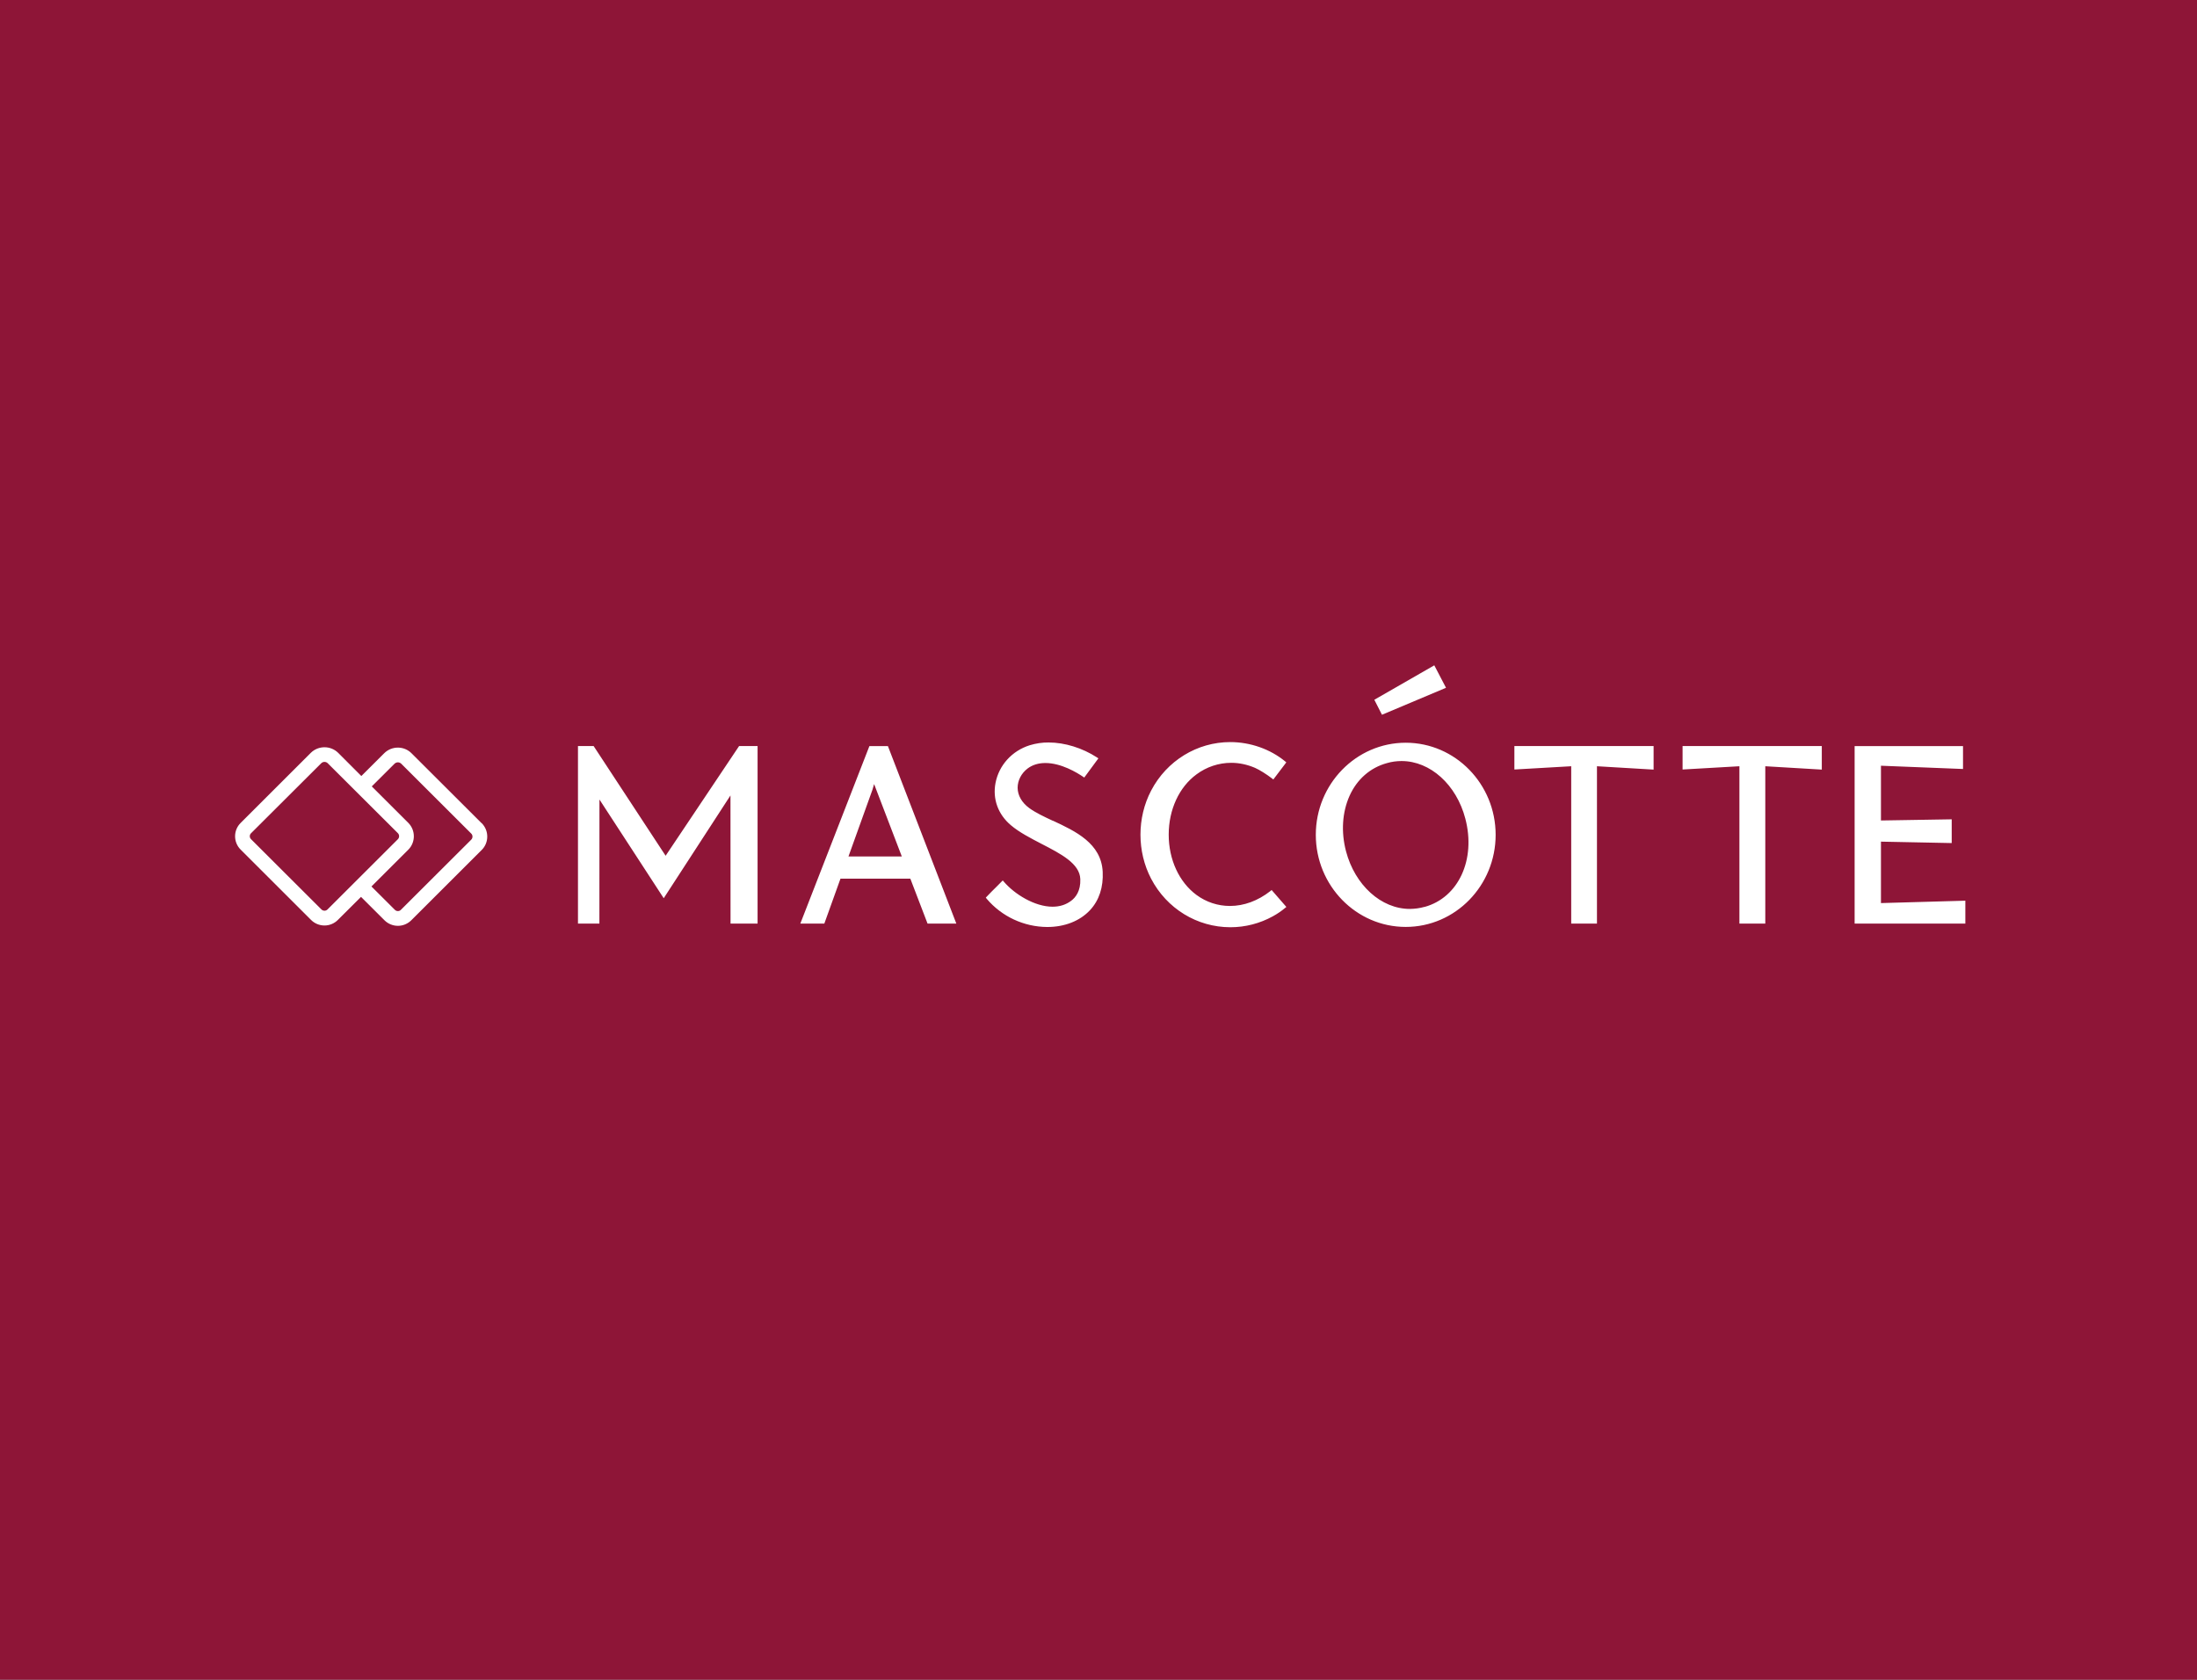
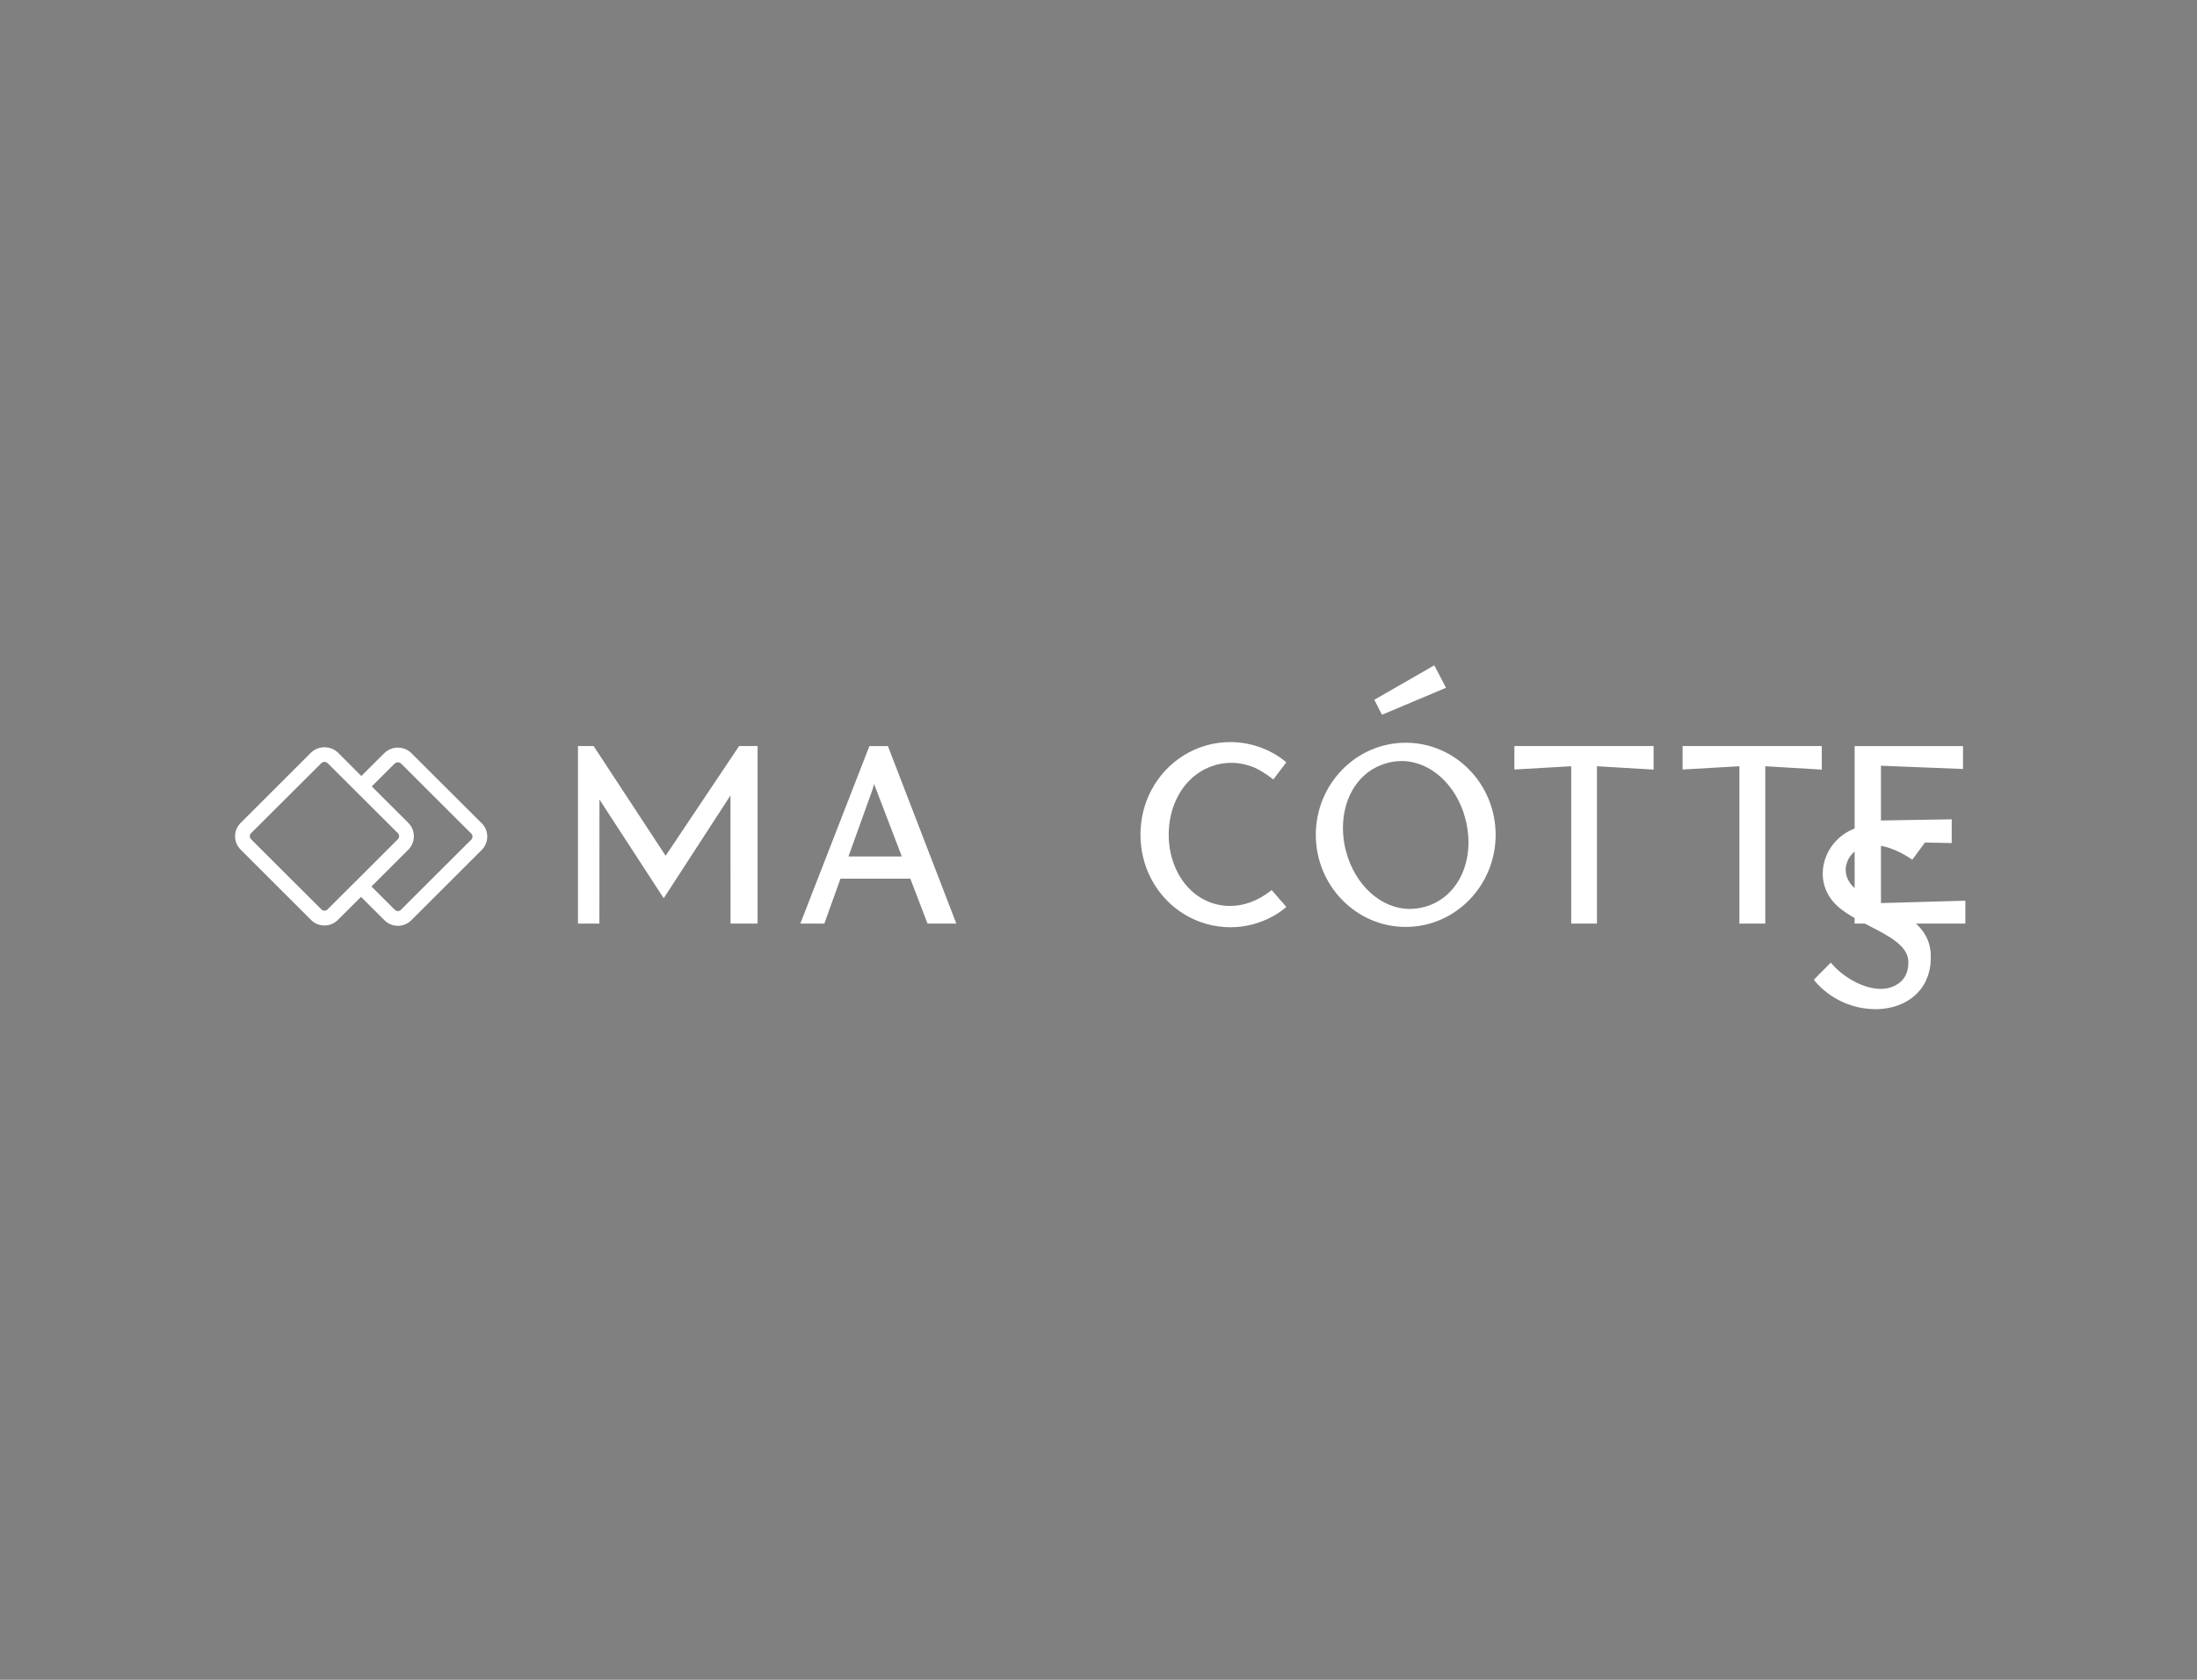
<svg xmlns="http://www.w3.org/2000/svg" version="1.1" id="Layer_1" x="0px" y="0px" width="68px" height="52px" viewBox="0 0 68 52" enable-background="new 0 0 68 52" xml:space="preserve">
  <rect x="0" y="0" width="68" height="52" fill="#808080" stroke="none" />
-   <rect y="-0.003" fill="#8E1537" width="68" height="52" />
  <g>
-     <path fill="#FFFFFF" d="M43.509,22.992c-1.534,0-2.783,1.279-2.783,2.851c0,1.572,1.249,2.851,2.783,2.851   c1.536,0,2.783-1.279,2.783-2.851C46.292,24.272,45.045,22.992,43.509,22.992L43.509,22.992z M44.091,28.073   c-0.147,0.042-0.301,0.062-0.454,0.064c-0.888,0-1.699-0.735-1.976-1.785c-0.158-0.6-0.117-1.207,0.108-1.713   c0.231-0.516,0.642-0.875,1.158-1.016c0.149-0.044,0.302-0.064,0.454-0.064c0.888,0,1.697,0.731,1.972,1.779   c0.335,1.271-0.211,2.449-1.261,2.737 M44.756,21.291l-0.363-0.695l-1.856,1.066l0.237,0.464L44.756,21.291z M52.078,23.821   l1.759-0.101v4.871h0.801V23.72l1.749,0.104v-0.729h-4.309V23.821z M46.872,23.821l1.759-0.101v4.871h0.797V23.72l1.753,0.104   v-0.729h-4.309V23.821z M58.218,27.953v-1.899l2.19,0.044v-0.735l-2.19,0.036v-1.695l2.54,0.101v-0.709h-3.355v5.495h3.427v-0.709   l-2.612,0.074V27.953z M32.589,25.409c-0.275-0.128-0.536-0.251-0.731-0.393c-0.229-0.167-0.359-0.391-0.361-0.629   c0-0.227,0.114-0.448,0.307-0.596c0.151-0.114,0.337-0.171,0.552-0.171c0.49,0,0.978,0.297,1.165,0.424l0.038,0.026l0.437-0.594   l-0.044-0.03c-0.452-0.293-0.998-0.462-1.496-0.462c-0.197-0.002-0.394,0.028-0.585,0.086c-0.546,0.171-0.952,0.617-1.058,1.165   c-0.096,0.498,0.078,0.976,0.476,1.311c0.257,0.219,0.606,0.398,0.943,0.574c0.612,0.315,1.187,0.614,1.205,1.092   c0.014,0.368-0.145,0.57-0.281,0.671c-0.161,0.123-0.354,0.185-0.578,0.185c-0.553,0-1.177-0.388-1.506-0.773l-0.036-0.04   c0,0-0.136,0.135-0.185,0.187c-0.106,0.104-0.211,0.209-0.309,0.313l-0.03,0.032l0.028,0.036c0.466,0.55,1.152,0.869,1.873,0.873   c0.542,0,1.014-0.187,1.327-0.524c0.279-0.3,0.414-0.709,0.39-1.185c-0.044-0.882-0.841-1.255-1.542-1.582 M39.321,27.583   c-0.387,0.303-0.819,0.462-1.253,0.462c-0.372,0-0.731-0.117-1.034-0.34c-0.538-0.397-0.861-1.094-0.861-1.867   c0-0.773,0.321-1.472,0.861-1.867c0.311-0.231,0.687-0.357,1.074-0.357c0.251,0,0.498,0.054,0.737,0.156   c0.143,0.064,0.35,0.193,0.526,0.328l0.04,0.032l0.402-0.53l-0.038-0.032c-0.459-0.378-1.076-0.596-1.697-0.596   c-1.024,0-1.965,0.576-2.449,1.502c-0.44,0.841-0.44,1.887,0,2.728c0.484,0.927,1.424,1.5,2.449,1.502h0.006   c0.459,0,0.911-0.117,1.313-0.339c0.133-0.073,0.261-0.159,0.378-0.257l0.04-0.032l-0.456-0.524l-0.036,0.028L39.321,27.583z    M26.909,23.096l-2.138,5.495h0.743l0.5-1.391h2.162l0.533,1.391h0.891l-2.118-5.495H26.909z M26.262,26.511l0.741-2.062   l0.052-0.177l0.857,2.24H26.262z M22.875,23.096l-2.273,3.395l-2.229-3.397h-0.484v5.497h0.663l0.002-3.841l1.989,3.056   l2.066-3.182l0.002,3.967h0.837v-5.497h-0.572V23.096z M14.905,25.481l-2.166-2.161c-0.112-0.114-0.265-0.177-0.424-0.177   c-0.162,0-0.313,0.064-0.426,0.177l-0.705,0.703l-0.715-0.716c-0.235-0.233-0.616-0.233-0.851,0l-2.17,2.168   c-0.229,0.227-0.229,0.598,0,0.825l2.181,2.179c0.11,0.11,0.259,0.171,0.415,0.171c0.155,0,0.303-0.062,0.412-0.171l0.718-0.715   l0.727,0.725c0.11,0.109,0.259,0.171,0.415,0.171c0.156,0,0.303-0.062,0.413-0.171l2.179-2.176c0.112-0.11,0.173-0.259,0.173-0.416   c0-0.158-0.062-0.305-0.173-0.417H14.905z M10.134,28.156c-0.05,0.048-0.13,0.048-0.182,0l-2.183-2.179   c-0.05-0.05-0.05-0.132,0-0.182l2.172-2.166c0.056-0.058,0.149-0.058,0.205,0l2.168,2.162c0.052,0.052,0.052,0.137,0,0.189   L10.134,28.156z M14.585,25.993l-2.179,2.174c-0.05,0.049-0.13,0.049-0.182,0l-0.727-0.725l1.14-1.138   c0.229-0.229,0.229-0.603,0-0.832l-1.13-1.128l0.705-0.703c0.028-0.026,0.064-0.042,0.104-0.042c0.038,0,0.075,0.016,0.102,0.042   l2.168,2.164C14.637,25.855,14.637,25.941,14.585,25.993L14.585,25.993z M14.585,25.993" />
+     <path fill="#FFFFFF" d="M43.509,22.992c-1.534,0-2.783,1.279-2.783,2.851c0,1.572,1.249,2.851,2.783,2.851   c1.536,0,2.783-1.279,2.783-2.851C46.292,24.272,45.045,22.992,43.509,22.992L43.509,22.992z M44.091,28.073   c-0.147,0.042-0.301,0.062-0.454,0.064c-0.888,0-1.699-0.735-1.976-1.785c-0.158-0.6-0.117-1.207,0.108-1.713   c0.231-0.516,0.642-0.875,1.158-1.016c0.149-0.044,0.302-0.064,0.454-0.064c0.888,0,1.697,0.731,1.972,1.779   c0.335,1.271-0.211,2.449-1.261,2.737 M44.756,21.291l-0.363-0.695l-1.856,1.066l0.237,0.464L44.756,21.291z M52.078,23.821   l1.759-0.101v4.871h0.801V23.72l1.749,0.104v-0.729h-4.309V23.821z M46.872,23.821l1.759-0.101v4.871h0.797V23.72l1.753,0.104   v-0.729h-4.309V23.821z M58.218,27.953v-1.899l2.19,0.044v-0.735l-2.19,0.036v-1.695l2.54,0.101v-0.709h-3.355v5.495h3.427v-0.709   l-2.612,0.074V27.953z c-0.275-0.128-0.536-0.251-0.731-0.393c-0.229-0.167-0.359-0.391-0.361-0.629   c0-0.227,0.114-0.448,0.307-0.596c0.151-0.114,0.337-0.171,0.552-0.171c0.49,0,0.978,0.297,1.165,0.424l0.038,0.026l0.437-0.594   l-0.044-0.03c-0.452-0.293-0.998-0.462-1.496-0.462c-0.197-0.002-0.394,0.028-0.585,0.086c-0.546,0.171-0.952,0.617-1.058,1.165   c-0.096,0.498,0.078,0.976,0.476,1.311c0.257,0.219,0.606,0.398,0.943,0.574c0.612,0.315,1.187,0.614,1.205,1.092   c0.014,0.368-0.145,0.57-0.281,0.671c-0.161,0.123-0.354,0.185-0.578,0.185c-0.553,0-1.177-0.388-1.506-0.773l-0.036-0.04   c0,0-0.136,0.135-0.185,0.187c-0.106,0.104-0.211,0.209-0.309,0.313l-0.03,0.032l0.028,0.036c0.466,0.55,1.152,0.869,1.873,0.873   c0.542,0,1.014-0.187,1.327-0.524c0.279-0.3,0.414-0.709,0.39-1.185c-0.044-0.882-0.841-1.255-1.542-1.582 M39.321,27.583   c-0.387,0.303-0.819,0.462-1.253,0.462c-0.372,0-0.731-0.117-1.034-0.34c-0.538-0.397-0.861-1.094-0.861-1.867   c0-0.773,0.321-1.472,0.861-1.867c0.311-0.231,0.687-0.357,1.074-0.357c0.251,0,0.498,0.054,0.737,0.156   c0.143,0.064,0.35,0.193,0.526,0.328l0.04,0.032l0.402-0.53l-0.038-0.032c-0.459-0.378-1.076-0.596-1.697-0.596   c-1.024,0-1.965,0.576-2.449,1.502c-0.44,0.841-0.44,1.887,0,2.728c0.484,0.927,1.424,1.5,2.449,1.502h0.006   c0.459,0,0.911-0.117,1.313-0.339c0.133-0.073,0.261-0.159,0.378-0.257l0.04-0.032l-0.456-0.524l-0.036,0.028L39.321,27.583z    M26.909,23.096l-2.138,5.495h0.743l0.5-1.391h2.162l0.533,1.391h0.891l-2.118-5.495H26.909z M26.262,26.511l0.741-2.062   l0.052-0.177l0.857,2.24H26.262z M22.875,23.096l-2.273,3.395l-2.229-3.397h-0.484v5.497h0.663l0.002-3.841l1.989,3.056   l2.066-3.182l0.002,3.967h0.837v-5.497h-0.572V23.096z M14.905,25.481l-2.166-2.161c-0.112-0.114-0.265-0.177-0.424-0.177   c-0.162,0-0.313,0.064-0.426,0.177l-0.705,0.703l-0.715-0.716c-0.235-0.233-0.616-0.233-0.851,0l-2.17,2.168   c-0.229,0.227-0.229,0.598,0,0.825l2.181,2.179c0.11,0.11,0.259,0.171,0.415,0.171c0.155,0,0.303-0.062,0.412-0.171l0.718-0.715   l0.727,0.725c0.11,0.109,0.259,0.171,0.415,0.171c0.156,0,0.303-0.062,0.413-0.171l2.179-2.176c0.112-0.11,0.173-0.259,0.173-0.416   c0-0.158-0.062-0.305-0.173-0.417H14.905z M10.134,28.156c-0.05,0.048-0.13,0.048-0.182,0l-2.183-2.179   c-0.05-0.05-0.05-0.132,0-0.182l2.172-2.166c0.056-0.058,0.149-0.058,0.205,0l2.168,2.162c0.052,0.052,0.052,0.137,0,0.189   L10.134,28.156z M14.585,25.993l-2.179,2.174c-0.05,0.049-0.13,0.049-0.182,0l-0.727-0.725l1.14-1.138   c0.229-0.229,0.229-0.603,0-0.832l-1.13-1.128l0.705-0.703c0.028-0.026,0.064-0.042,0.104-0.042c0.038,0,0.075,0.016,0.102,0.042   l2.168,2.164C14.637,25.855,14.637,25.941,14.585,25.993L14.585,25.993z M14.585,25.993" />
  </g>
</svg>